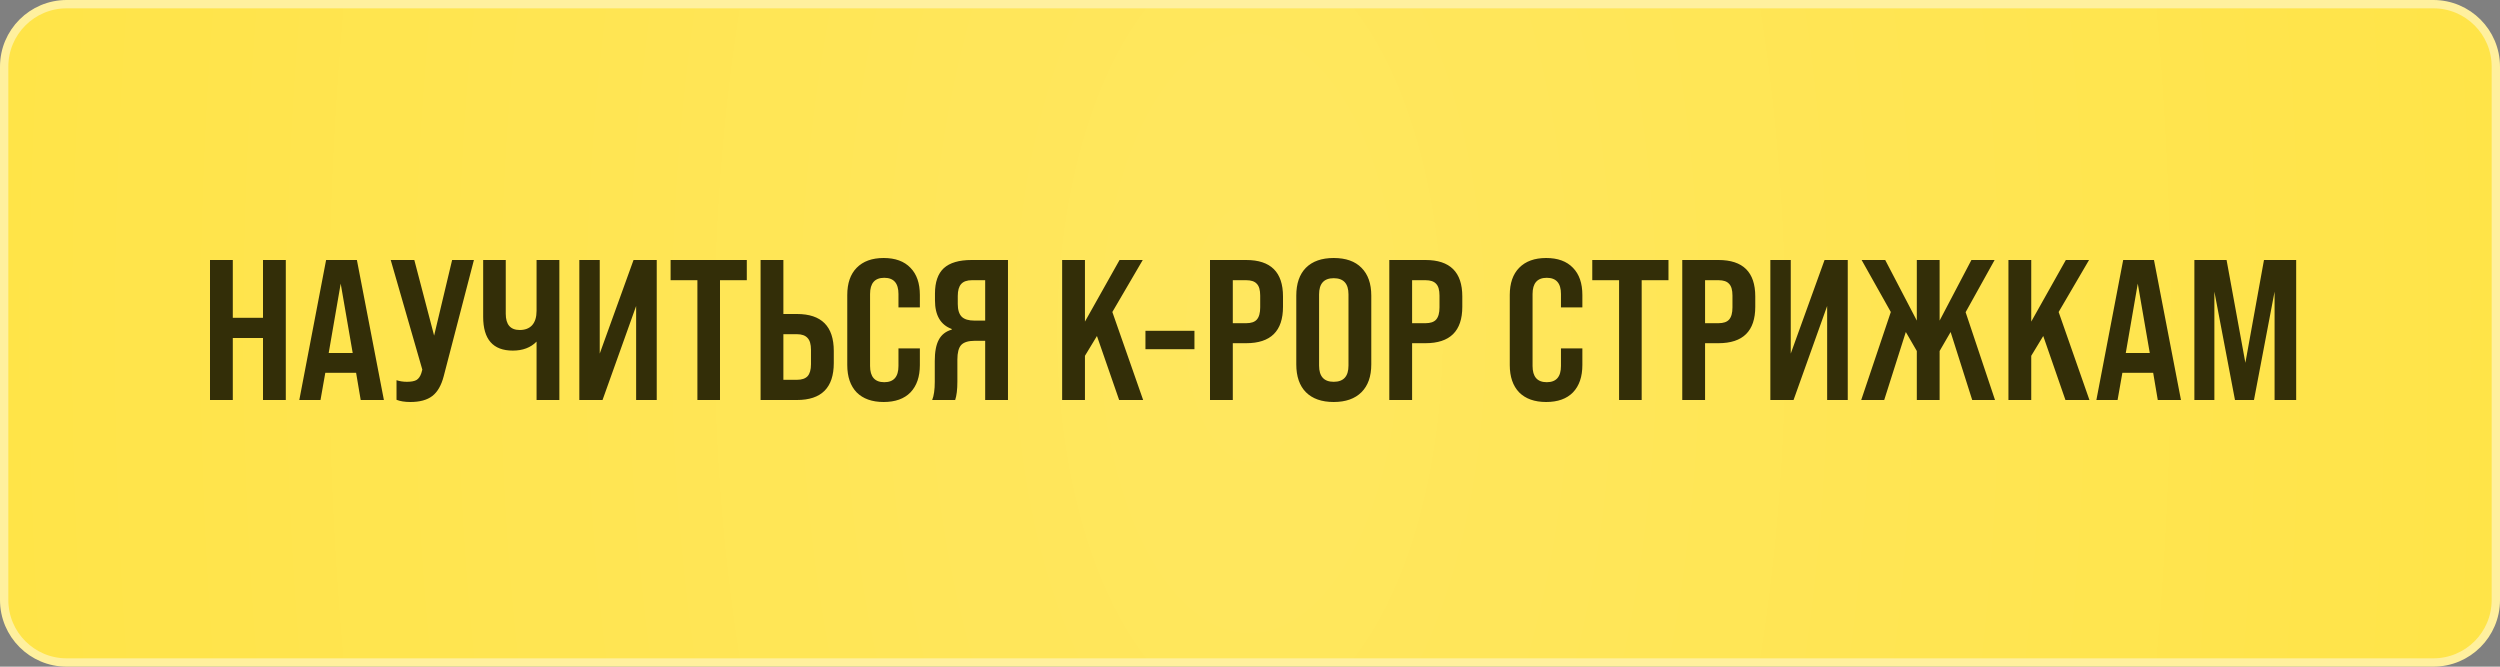
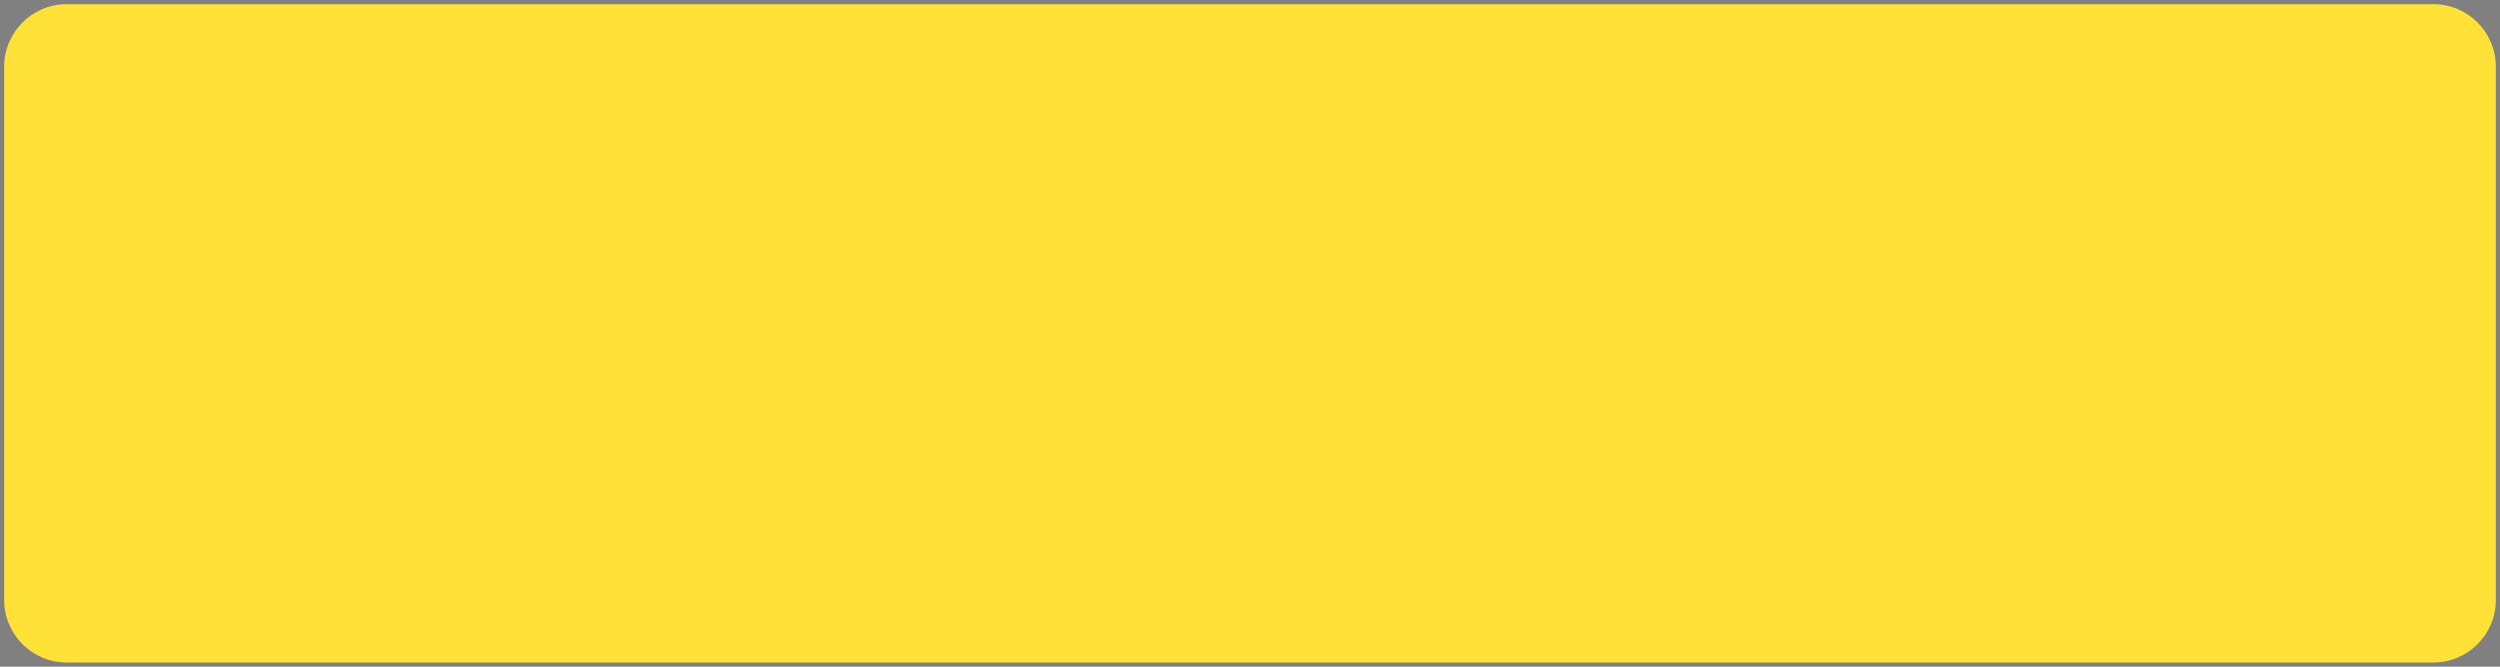
<svg xmlns="http://www.w3.org/2000/svg" width="300" height="80" viewBox="0 0 300 80" fill="none">
  <rect x="0" y="0" width="300" height="80" fill="#808080" stroke="none" />
  <path d="M8 0.5H292C296.142 0.5 299.5 3.858 299.5 8V72C299.5 76.142 296.142 79.5 292 79.5H8C3.858 79.5 0.5 76.142 0.5 72V8C0.5 3.858 3.858 0.5 8 0.5Z" fill="#FFE137" />
-   <path d="M8 0.5H292C296.142 0.5 299.5 3.858 299.5 8V72C299.5 76.142 296.142 79.5 292 79.5H8C3.858 79.5 0.5 76.142 0.5 72V8C0.5 3.858 3.858 0.5 8 0.5Z" fill="url(#paint0_radial_311_116)" fill-opacity="0.2" />
-   <path d="M8 0.5H292C296.142 0.5 299.5 3.858 299.5 8V72C299.5 76.142 296.142 79.5 292 79.5H8C3.858 79.5 0.5 76.142 0.5 72V8C0.5 3.858 3.858 0.5 8 0.5Z" stroke="#FFF09E" />
-   <path d="M27.936 48H25.2V31.2H27.936V38.136H31.56V31.2H34.296V48H31.56V40.56H27.936V48ZM46.068 48H43.284L42.732 44.736H39.036L38.46 48H35.916L39.132 31.2H42.828L46.068 48ZM40.884 34.032L39.444 42.36H42.324L40.884 34.032ZM52.094 40.272L54.254 31.2H56.87L53.246 45.144C52.958 46.248 52.502 47.04 51.878 47.52C51.254 48 50.374 48.24 49.238 48.24C48.582 48.24 48.03 48.152 47.582 47.976V45.624C47.966 45.752 48.382 45.816 48.83 45.816C49.342 45.816 49.726 45.744 49.982 45.6C50.238 45.44 50.43 45.168 50.558 44.784L50.678 44.352L46.886 31.2H49.718L52.094 40.272ZM64.388 37.296V31.2H67.124V48H64.388V40.992C63.684 41.712 62.731 42.072 61.532 42.072C59.163 42.072 57.98 40.72 57.98 38.016V31.2H60.691V37.656C60.691 38.952 61.252 39.6 62.371 39.6C63.011 39.6 63.508 39.408 63.859 39.024C64.212 38.624 64.388 38.048 64.388 37.296ZM71.968 42.432L76.024 31.2H78.808V48H76.336V36.72L72.304 48H69.52V31.2H71.968V42.432ZM86.4 48H83.688V33.624H80.472V31.2H89.616V33.624H86.4V48ZM95.638 48H91.27V31.2H94.006V37.68H95.638C98.582 37.68 100.054 39.16 100.054 42.12V43.56C100.054 46.52 98.582 48 95.638 48ZM94.006 40.104V45.576H95.638C96.214 45.576 96.638 45.432 96.91 45.144C97.182 44.84 97.318 44.36 97.318 43.704V41.976C97.318 41.32 97.182 40.848 96.91 40.56C96.638 40.256 96.214 40.104 95.638 40.104H94.006ZM109.256 47.088C108.504 47.856 107.432 48.24 106.04 48.24C104.648 48.24 103.568 47.856 102.8 47.088C102.048 46.304 101.672 45.208 101.672 43.8V35.4C101.672 33.992 102.048 32.904 102.8 32.136C103.568 31.352 104.648 30.96 106.04 30.96C107.432 30.96 108.504 31.352 109.256 32.136C110.008 32.904 110.384 33.992 110.384 35.4V36.888H107.816V35.28C107.816 33.984 107.248 33.336 106.112 33.336C104.976 33.336 104.408 33.984 104.408 35.28V43.92C104.408 45.216 104.976 45.864 106.112 45.864C107.248 45.864 107.816 45.216 107.816 43.92V41.808H110.384V43.8C110.384 45.208 110.008 46.304 109.256 47.088ZM120.957 31.2V48H118.221V40.896H116.973C116.205 40.896 115.661 41.064 115.341 41.4C115.037 41.736 114.885 42.32 114.885 43.152V45.792C114.885 46.736 114.797 47.472 114.621 48H111.861C112.069 47.488 112.173 46.76 112.173 45.816V43.32C112.173 42.216 112.333 41.368 112.653 40.776C112.973 40.168 113.493 39.76 114.213 39.552V39.48C112.869 38.984 112.197 37.84 112.197 36.048V35.232C112.197 33.856 112.549 32.84 113.253 32.184C113.973 31.528 115.085 31.2 116.589 31.2H120.957ZM116.925 38.472H118.221V33.624H116.637C116.045 33.624 115.613 33.776 115.341 34.08C115.069 34.384 114.933 34.864 114.933 35.52V36.48C114.933 37.184 115.093 37.696 115.413 38.016C115.733 38.32 116.237 38.472 116.925 38.472ZM137.178 48H134.298L131.634 40.32L130.194 42.696V48H127.458V31.2H130.194V38.592L134.346 31.2H137.13L133.482 37.44L137.178 48ZM143.334 41.904H137.454V39.696H143.334V41.904ZM147.936 48H145.2V31.2H149.544C152.488 31.2 153.96 32.656 153.96 35.568V36.816C153.96 39.728 152.488 41.184 149.544 41.184H147.936V48ZM147.936 33.624V38.784H149.544C150.136 38.784 150.56 38.64 150.816 38.352C151.088 38.048 151.224 37.56 151.224 36.888V35.472C151.224 34.8 151.088 34.328 150.816 34.056C150.56 33.768 150.136 33.624 149.544 33.624H147.936ZM155.554 43.728V35.472C155.554 34.032 155.938 32.92 156.706 32.136C157.49 31.352 158.602 30.96 160.042 30.96C161.498 30.96 162.61 31.352 163.378 32.136C164.162 32.92 164.554 34.032 164.554 35.472V43.728C164.554 45.168 164.162 46.28 163.378 47.064C162.594 47.848 161.482 48.24 160.042 48.24C158.602 48.24 157.49 47.848 156.706 47.064C155.938 46.28 155.554 45.168 155.554 43.728ZM160.042 45.816C161.226 45.816 161.818 45.168 161.818 43.872V35.328C161.818 34.032 161.226 33.384 160.042 33.384C158.874 33.384 158.29 34.032 158.29 35.328V43.872C158.29 45.168 158.874 45.816 160.042 45.816ZM169.452 48H166.716V31.2H171.06C174.004 31.2 175.476 32.656 175.476 35.568V36.816C175.476 39.728 174.004 41.184 171.06 41.184H169.452V48ZM169.452 33.624V38.784H171.06C171.652 38.784 172.076 38.64 172.332 38.352C172.604 38.048 172.74 37.56 172.74 36.888V35.472C172.74 34.8 172.604 34.328 172.332 34.056C172.076 33.768 171.652 33.624 171.06 33.624H169.452ZM188.756 47.088C188.004 47.856 186.932 48.24 185.54 48.24C184.148 48.24 183.068 47.856 182.3 47.088C181.548 46.304 181.172 45.208 181.172 43.8V35.4C181.172 33.992 181.548 32.904 182.3 32.136C183.068 31.352 184.148 30.96 185.54 30.96C186.932 30.96 188.004 31.352 188.756 32.136C189.508 32.904 189.884 33.992 189.884 35.4V36.888H187.316V35.28C187.316 33.984 186.748 33.336 185.612 33.336C184.476 33.336 183.908 33.984 183.908 35.28V43.92C183.908 45.216 184.476 45.864 185.612 45.864C186.748 45.864 187.316 45.216 187.316 43.92V41.808H189.884V43.8C189.884 45.208 189.508 46.304 188.756 47.088ZM197.001 48H194.289V33.624H191.073V31.2H200.217V33.624H197.001V48ZM204.608 48H201.872V31.2H206.216C209.16 31.2 210.632 32.656 210.632 35.568V36.816C210.632 39.728 209.16 41.184 206.216 41.184H204.608V48ZM204.608 33.624V38.784H206.216C206.808 38.784 207.232 38.64 207.488 38.352C207.76 38.048 207.896 37.56 207.896 36.888V35.472C207.896 34.8 207.76 34.328 207.488 34.056C207.232 33.768 206.808 33.624 206.216 33.624H204.608ZM214.89 42.432L218.946 31.2H221.73V48H219.258V36.72L215.226 48H212.442V31.2H214.89V42.432ZM239.402 48H236.666L234.074 39.84L232.754 42.12V48H230.018V42.12L228.698 39.84L226.105 48H223.346L226.898 37.44L223.394 31.2H226.226L230.018 38.472V31.2H232.754V38.472L236.57 31.2H239.354L235.874 37.464L239.402 48ZM250.733 48H247.853L245.189 40.32L243.749 42.696V48H241.013V31.2H243.749V38.592L247.901 31.2H250.685L247.037 37.44L250.733 48ZM261.717 48H258.933L258.381 44.736H254.685L254.109 48H251.565L254.781 31.2H258.477L261.717 48ZM256.533 34.032L255.093 42.36H257.973L256.533 34.032ZM265.725 48H263.325V31.2H267.189L269.445 43.536L271.677 31.2H275.541V48H272.949V34.992L270.477 48H268.197L265.725 34.992V48Z" fill="#332E08" />
  <defs>
    <radialGradient id="paint0_radial_311_116" cx="0" cy="0" r="1" gradientUnits="userSpaceOnUse" gradientTransform="translate(150 40) scale(263.5 538.85)">
      <stop stop-color="white" />
      <stop offset="1" stop-color="white" stop-opacity="0" />
    </radialGradient>
  </defs>
</svg>